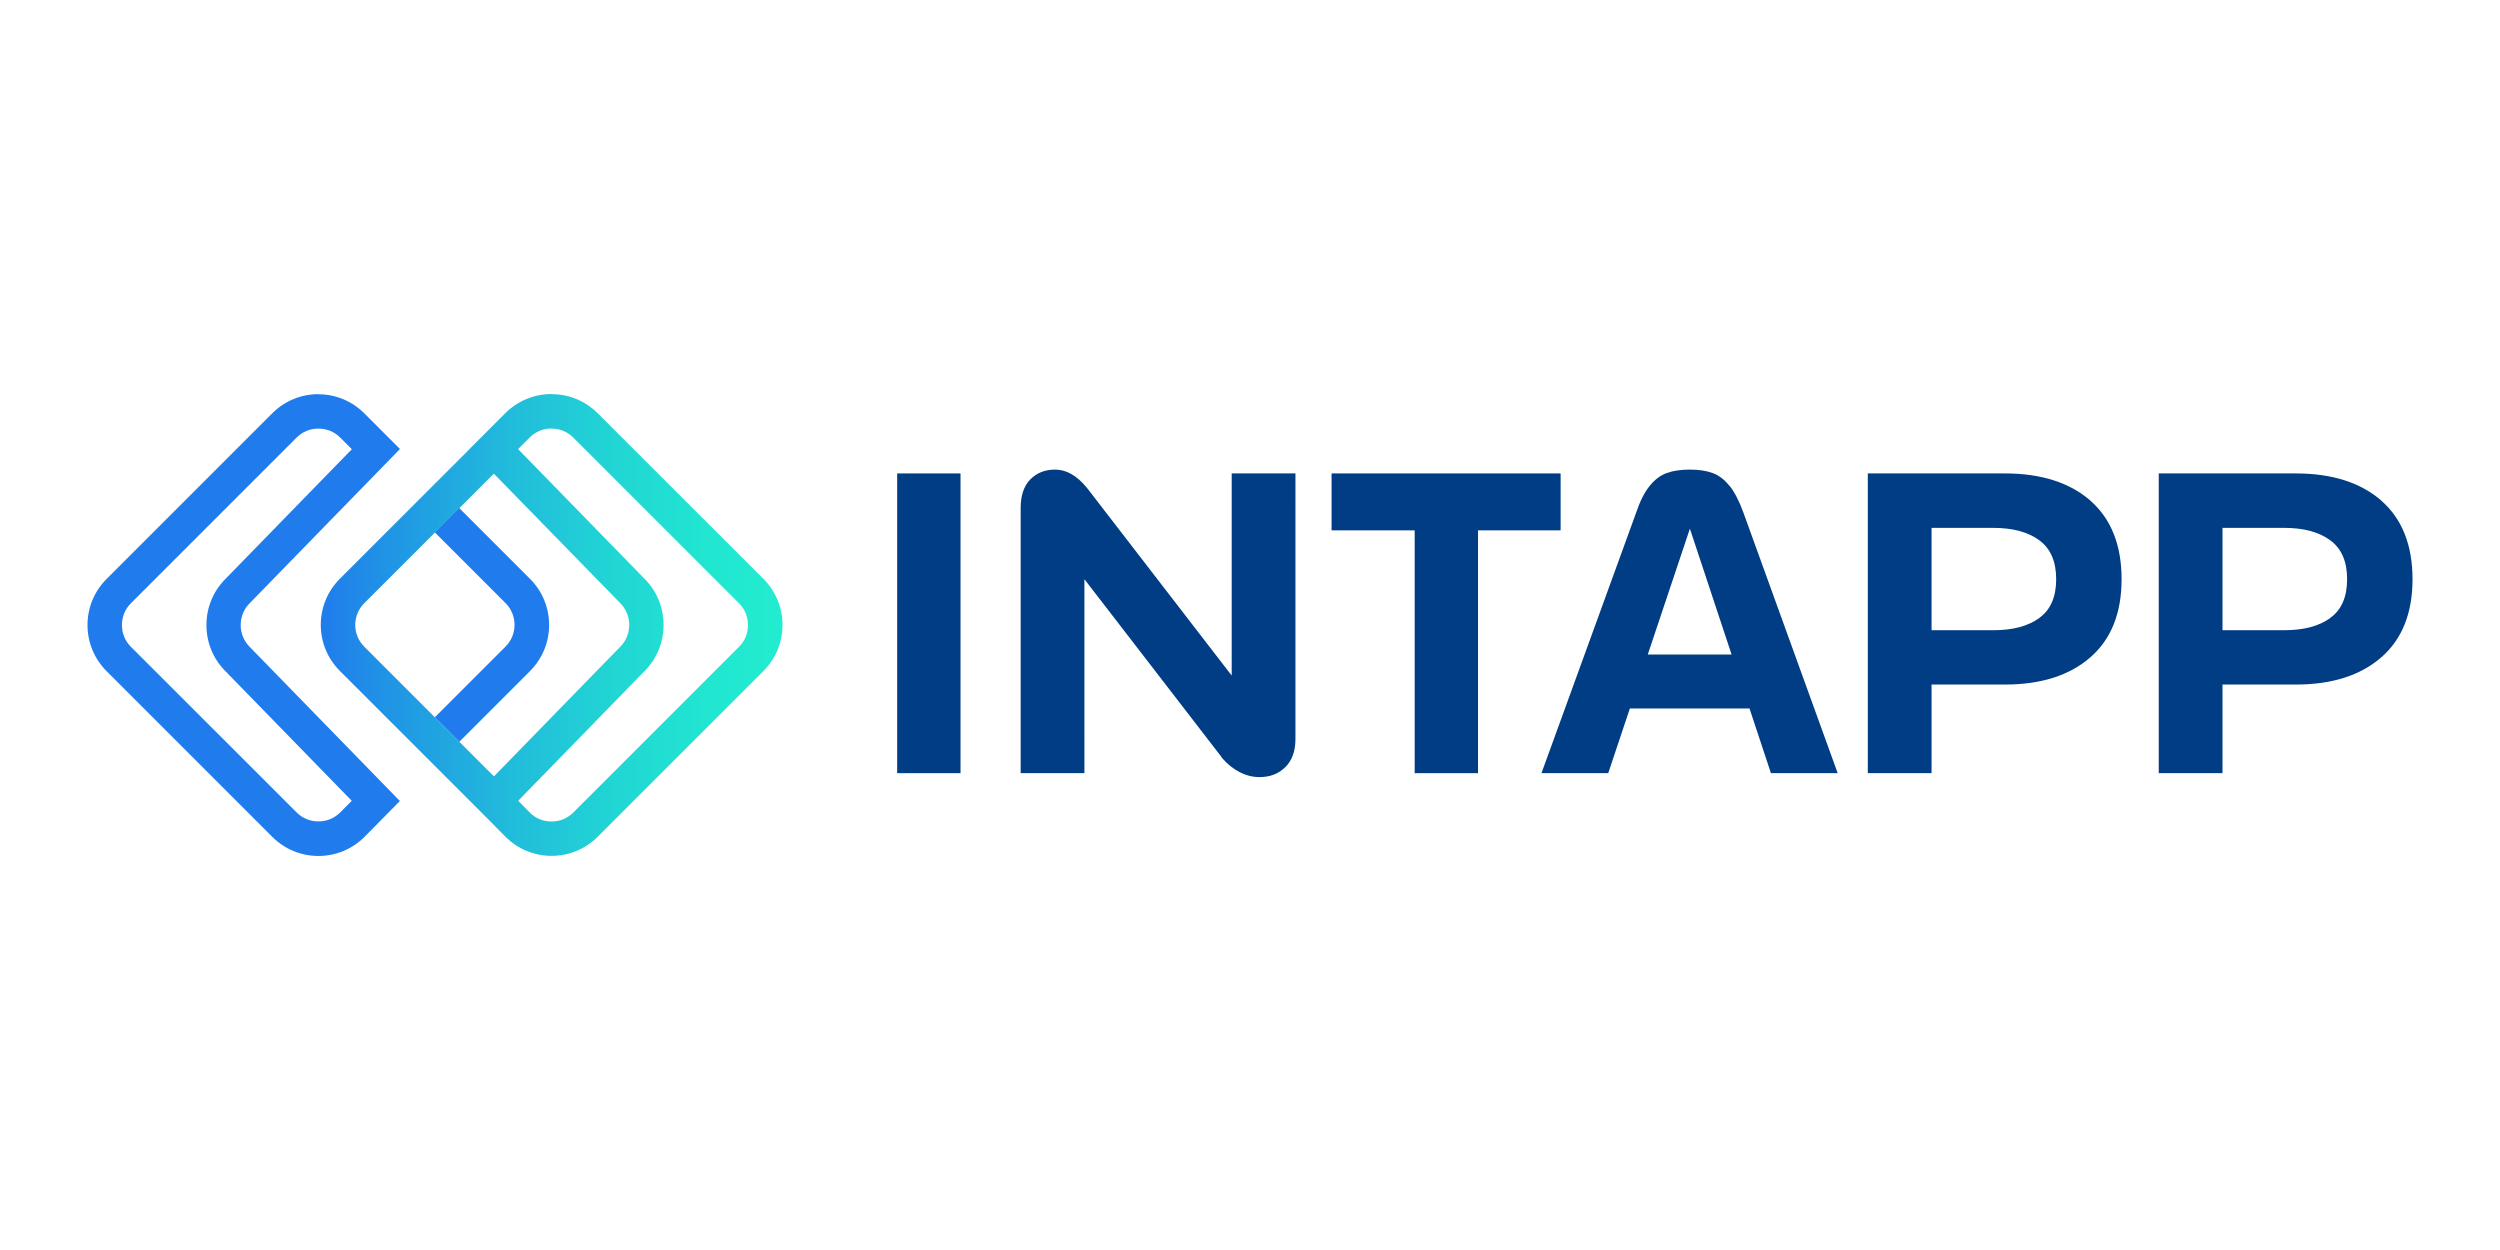
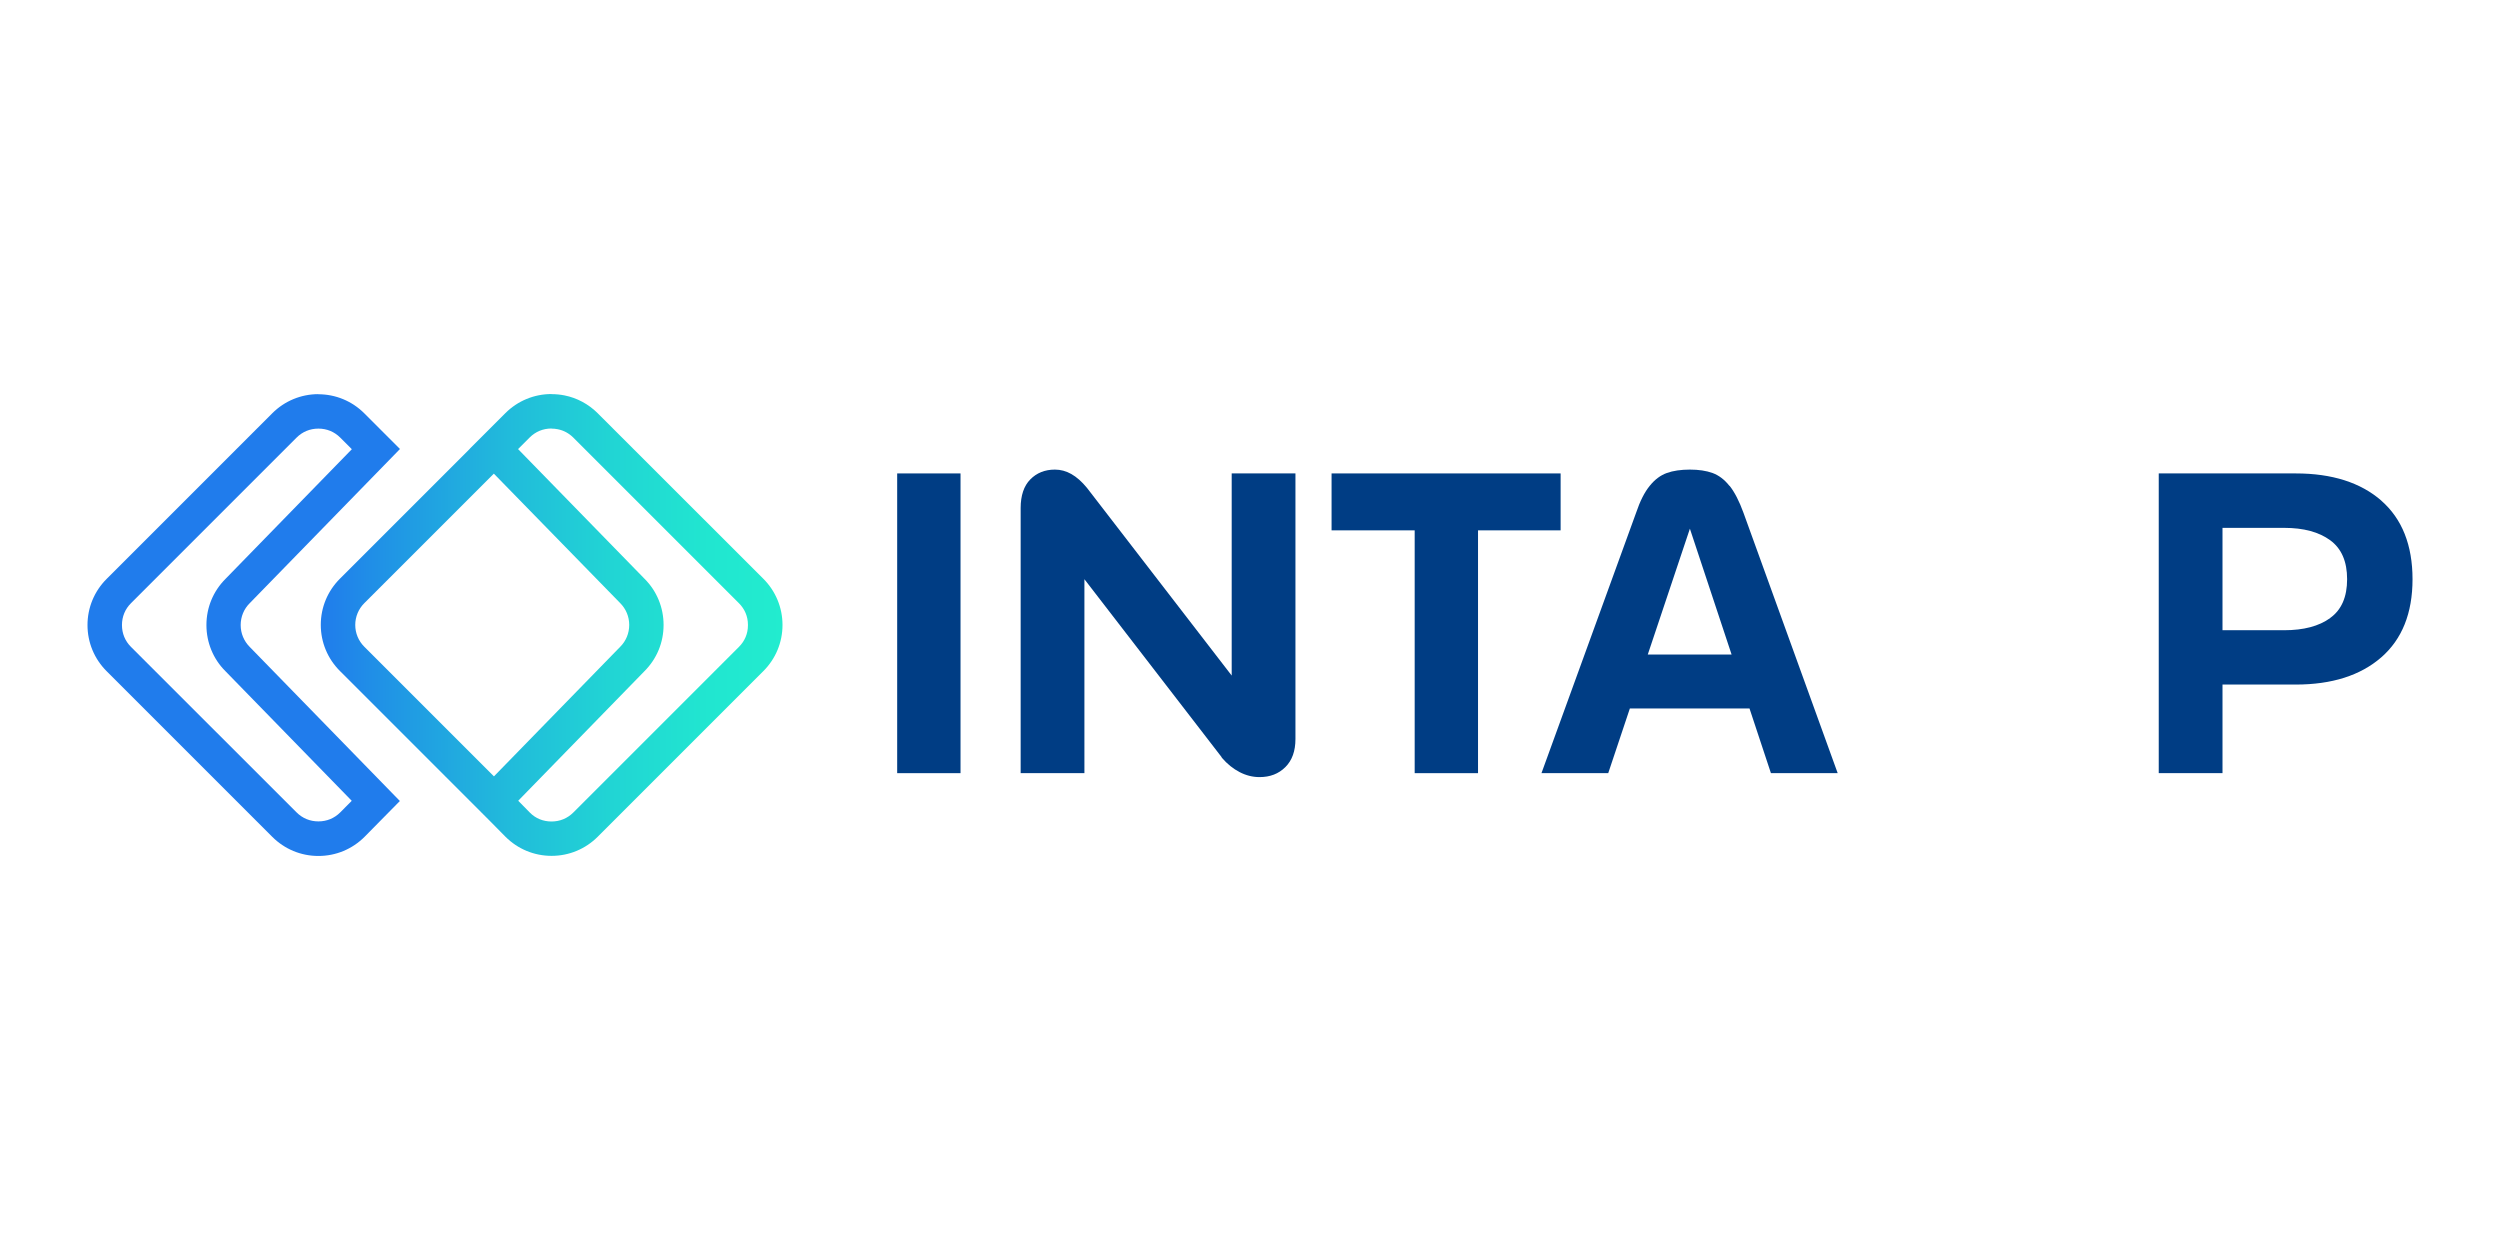
<svg xmlns="http://www.w3.org/2000/svg" xmlns:ns1="http://sodipodi.sourceforge.net/DTD/sodipodi-0.dtd" xmlns:ns2="http://www.inkscape.org/namespaces/inkscape" id="Layer_2" viewBox="0 0 1000 500" version="1.1" ns1:docname="intapp.svg" width="1000" height="500" ns2:version="1.3.2 (091e20e, 2023-11-25, custom)">
  <ns1:namedview id="namedview12" pagecolor="#ffffff" bordercolor="#000000" borderopacity="0.25" ns2:showpageshadow="2" ns2:pageopacity="0.0" ns2:pagecheckerboard="0" ns2:deskcolor="#d1d1d1" ns2:zoom="0.7861114" ns2:cx="453.49807" ns2:cy="430.60055" ns2:window-width="1920" ns2:window-height="1129" ns2:window-x="-8" ns2:window-y="-8" ns2:window-maximized="1" ns2:current-layer="Layer_2" />
  <defs id="defs6">
    <style id="style1">.cls-1{fill:url(#linear-gradient);}.cls-1,.cls-2,.cls-3{stroke-width:0px;}.cls-2{fill:#207cec;}.cls-3{fill:#003d84;}</style>
    <linearGradient id="linear-gradient" x1="22.54" y1="22.31" x2="67.14" y2="22.31" gradientUnits="userSpaceOnUse">
      <stop offset="0" stop-color="#207cec" id="stop1" />
      <stop offset=".15" stop-color="#2095e5" id="stop2" />
      <stop offset=".4" stop-color="#21badb" id="stop3" />
      <stop offset=".63" stop-color="#21d5d4" id="stop4" />
      <stop offset=".84" stop-color="#21e6d0" id="stop5" />
      <stop offset="1" stop-color="#22eccf" id="stop6" />
    </linearGradient>
  </defs>
  <g id="Artwork" transform="matrix(4.14,0,0,4.14,35,157.658)" style="stroke-width:0.242">
    <polygon class="cls-3" points="84.35,7.66 78.23,7.66 78.23,12.87 78.23,31.41 78.23,36.62 84.35,36.62 84.35,31.41 84.35,12.87 " id="polygon6" />
    <path class="cls-3" d="M 110.55,27.19 96.57,9.06 c -0.5,-0.61 -1,-1.05 -1.51,-1.34 -0.51,-0.29 -1.04,-0.43 -1.59,-0.43 -0.97,0 -1.76,0.32 -2.38,0.95 -0.62,0.63 -0.93,1.56 -0.93,2.77 v 25.61 h 6.16 V 17.88 l 13.24,17.17 0.04,0.08 c 0.52,0.61 1.1,1.07 1.72,1.39 0.62,0.32 1.26,0.48 1.92,0.48 1.02,0 1.85,-0.32 2.5,-0.97 0.65,-0.65 0.97,-1.55 0.97,-2.71 V 7.66 h -6.16 z" id="path6" />
    <polygon class="cls-3" points="134.35,13.16 142.33,13.16 142.33,7.66 120.2,7.66 120.2,13.16 128.23,13.16 128.23,36.62 134.35,36.62 " id="polygon7" />
    <path class="cls-3" d="m 158.64,8.86 c -0.48,-0.61 -1.03,-1.02 -1.63,-1.24 -0.61,-0.22 -1.34,-0.33 -2.19,-0.33 -0.85,0 -1.63,0.11 -2.23,0.33 -0.61,0.22 -1.16,0.63 -1.65,1.24 -0.5,0.61 -0.94,1.48 -1.32,2.61 l -9.14,25.15 h 6.45 l 2.09,-6.25 h 11.56 l 2.07,6.25 h 6.45 L 160,11.47 c -0.41,-1.13 -0.86,-2 -1.34,-2.61 z m -7.89,16.3 4.07,-12.16 4.03,12.16 h -8.09 z" id="path7" />
-     <path class="cls-3" d="m 193.52,10.29 c -2.01,-1.75 -4.77,-2.63 -8.27,-2.63 h -13.24 v 28.96 h 6.16 v -8.56 h 7.07 c 3.5,0 6.26,-0.88 8.27,-2.63 2.01,-1.75 3.02,-4.27 3.02,-7.55 0,-3.28 -1.01,-5.84 -3.02,-7.59 z m -4.94,11.34 c -1.09,0.79 -2.57,1.18 -4.45,1.18 h -5.96 v -9.89 h 5.96 c 1.88,0 3.36,0.4 4.45,1.2 1.09,0.8 1.63,2.05 1.63,3.76 0,1.71 -0.54,2.96 -1.63,3.74 z" id="path8" />
    <path class="cls-3" d="m 221.63,10.29 c -2.01,-1.75 -4.77,-2.63 -8.27,-2.63 h -13.24 v 28.96 h 6.16 v -8.56 h 7.07 c 3.5,0 6.26,-0.88 8.27,-2.63 2.01,-1.75 3.02,-4.27 3.02,-7.55 0,-3.28 -1.01,-5.84 -3.02,-7.59 z m -4.94,11.34 c -1.09,0.79 -2.57,1.18 -4.45,1.18 h -5.96 v -9.89 h 5.96 c 1.88,0 3.36,0.4 4.45,1.2 1.09,0.8 1.63,2.05 1.63,3.76 0,1.71 -0.54,2.96 -1.63,3.74 z" id="path9" />
-     <path class="cls-2" d="m 33.57,31.24 2.35,2.35 6.83,-6.83 c 1.19,-1.19 1.85,-2.77 1.85,-4.46 0,-1.69 -0.66,-3.27 -1.85,-4.46 l -6.85,-6.85 -2.35,2.36 6.84,6.84 c 0.56,0.56 0.87,1.31 0.87,2.1 0,0.79 -0.31,1.54 -0.87,2.1 l -6.83,6.83 z" id="path10" />
-     <path class="cls-2" d="m 22.31,3.33 c 0.81,0 1.54,0.3 2.11,0.87 l 1.12,1.12 -12.2,12.52 c -1.2,1.2 -1.85,2.78 -1.85,4.47 0,1.69 0.66,3.28 1.82,4.44 l 12.22,12.54 -1.11,1.12 c -0.57,0.57 -1.3,0.87 -2.11,0.87 -0.81,0 -1.54,-0.3 -2.11,-0.87 L 4.2,24.42 C 3.63,23.85 3.33,23.12 3.33,22.31 3.33,21.5 3.63,20.77 4.2,20.2 l 16,-16 c 0.57,-0.57 1.3,-0.87 2.11,-0.87 m 0,-3.33 c -1.68,0 -3.27,0.66 -4.46,1.85 l -16,16 C 0.66,19.04 0,20.62 0,22.31 0,24 0.66,25.58 1.85,26.77 l 16,16 c 1.19,1.19 2.77,1.85 4.46,1.85 1.69,0 3.27,-0.66 4.46,-1.85 l 3.41,-3.46 -14.5,-14.88 c -0.57,-0.57 -0.88,-1.32 -0.88,-2.12 0,-0.8 0.31,-1.56 0.88,-2.12 L 30.2,5.29 v 0 c 0,0 -0.02,0 -0.02,0 L 26.75,1.86 C 25.56,0.67 23.98,0.01 22.29,0.01 v 0 z" id="path11" />
+     <path class="cls-2" d="m 22.31,3.33 c 0.81,0 1.54,0.3 2.11,0.87 l 1.12,1.12 -12.2,12.52 c -1.2,1.2 -1.85,2.78 -1.85,4.47 0,1.69 0.66,3.28 1.82,4.44 l 12.22,12.54 -1.11,1.12 c -0.57,0.57 -1.3,0.87 -2.11,0.87 -0.81,0 -1.54,-0.3 -2.11,-0.87 L 4.2,24.42 C 3.63,23.85 3.33,23.12 3.33,22.31 3.33,21.5 3.63,20.77 4.2,20.2 l 16,-16 c 0.57,-0.57 1.3,-0.87 2.11,-0.87 m 0,-3.33 c -1.68,0 -3.27,0.66 -4.46,1.85 l -16,16 C 0.66,19.04 0,20.62 0,22.31 0,24 0.66,25.58 1.85,26.77 l 16,16 c 1.19,1.19 2.77,1.85 4.46,1.85 1.69,0 3.27,-0.66 4.46,-1.85 l 3.41,-3.46 -14.5,-14.88 c -0.57,-0.57 -0.88,-1.32 -0.88,-2.12 0,-0.8 0.31,-1.56 0.88,-2.12 L 30.2,5.29 v 0 c 0,0 -0.02,0 -0.02,0 L 26.75,1.86 C 25.56,0.67 23.98,0.01 22.29,0.01 z" id="path11" />
    <path class="cls-1" d="m 44.83,3.33 c 0.2,0 0.4,0.02 0.6,0.06 0.57,0.11 1.09,0.39 1.51,0.81 l 16,16 c 0.56,0.56 0.87,1.28 0.87,2.08 v 0.06 c 0,0.8 -0.31,1.52 -0.87,2.08 l -16,16 c -0.57,0.57 -1.3,0.87 -2.11,0.87 -0.81,0 -1.54,-0.3 -2.09,-0.86 l -1.12,-1.14 0.03,-0.04 12.16,-12.48 c 1.2,-1.2 1.85,-2.78 1.85,-4.47 0,-1.69 -0.66,-3.28 -1.82,-4.44 L 41.64,5.35 41.6,5.31 42.72,4.19 c 0.57,-0.57 1.3,-0.87 2.11,-0.87 m 0,-3.33 c -1.68,0 -3.27,0.66 -4.46,1.85 l -3.43,3.43 v 0 0 c 0,0 0,0 0,0 v 0 c 0,0 0,0.01 0,0.01 L 24.39,17.83 c -1.19,1.19 -1.85,2.77 -1.85,4.46 0,1.69 0.66,3.27 1.85,4.46 l 14.46,14.46 1.53,1.55 c 1.19,1.19 2.77,1.85 4.46,1.85 1.69,0 3.27,-0.66 4.46,-1.85 l 16,-16 c 1.19,-1.19 1.85,-2.77 1.85,-4.46 0,0 0,0 0,0 0,0 0,0 0,0 0,-1.68 -0.66,-3.27 -1.85,-4.46 L 49.3,1.85 C 48.41,0.96 47.29,0.36 46.08,0.12 45.67,0.04 45.26,0 44.84,0 V 0 Z M 39.27,36.93 38.97,36.63 26.74,24.4 c -0.56,-0.56 -0.87,-1.31 -0.87,-2.1 0,-0.79 0.31,-1.54 0.87,-2.1 L 39.26,7.68 v 0 c 0,0 12.2,12.5 12.2,12.5 0.57,0.57 0.88,1.32 0.88,2.12 0,0.8 -0.31,1.56 -0.88,2.12 z" id="path12" style="fill:url(#linear-gradient)" />
  </g>
</svg>